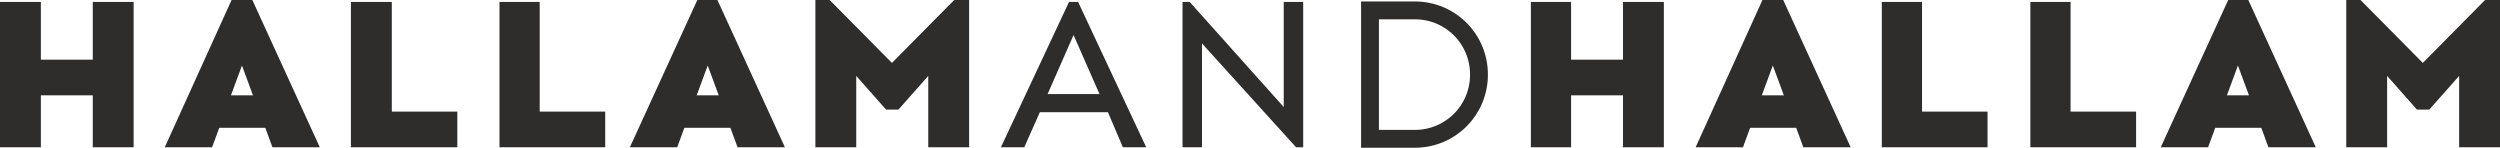
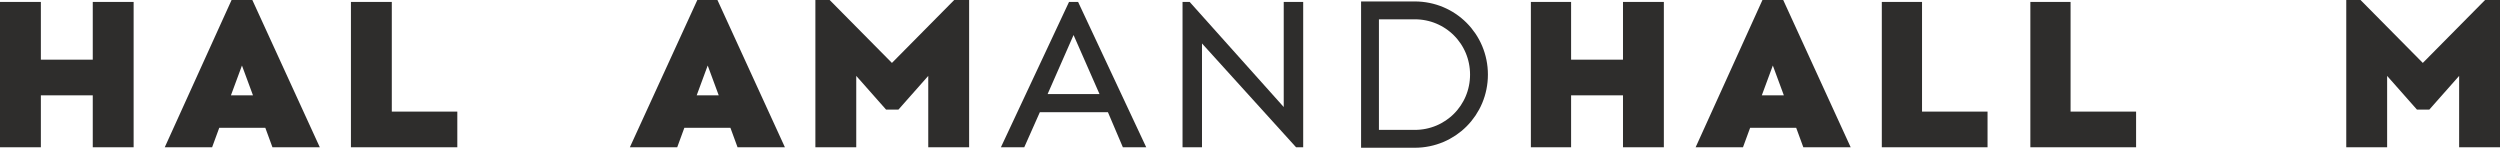
<svg xmlns="http://www.w3.org/2000/svg" version="1.1" viewBox="0 0 385.4 22.8" width="385.4" preserveAspectRatio="none">
  <style type="text/css">
	.st0{fill:#2E2D2C;}
	.st1{fill:none;stroke:#2E2D2C;stroke-width:2.752;stroke-miterlimit:10;}
</style>
  <path class="st0" d="M6.3,0.3v8.9h8V0.3h6.3v22.4h-6.3v-8h-8v8H0V0.3H6.3z" />
  <path class="st0" d="M38.9,0l10.4,22.7H42l-1.1-3h-7.1l-1.1,3h-7.3L35.7,0H38.9z M37.3,10.1l-1.7,4.6H39L37.3,10.1z" />
-   <path class="st0" d="M60.4,0.3v16.9h10.1v5.5H54.1V0.3H60.4z" />
-   <path class="st0" d="M83.2,0.3v16.9h10.1v5.5H77V0.3H83.2z" />
+   <path class="st0" d="M60.4,0.3v16.9h10.1v5.5H54.1V0.3H60.4" />
  <path class="st0" d="M110.6,0L121,22.7h-7.3l-1.1-3h-7.1l-1.1,3h-7.3L107.5,0H110.6z M109.1,10.1l-1.7,4.6h3.4L109.1,10.1z" />
  <path class="st0" d="M149.4,0v22.7h-6.3v-11l-4.6,5.2h-1.9l-4.6-5.2v11h-6.3V0h2.2l9.6,9.7l9.6-9.7H149.4z" />
  <path class="st0" d="M166.2,0.3l10.5,22.4h-3.6l-2.3-5.4h-10.5l-2.4,5.4h-3.6l10.5-22.4H166.2z M165.5,5.4l-4,9.1h8L165.5,5.4z" />
  <path class="st0" d="M200.9,0.3v22.4h-1.1l-14.5-16v16h-3V0.3h1.1l14.5,16.2V0.3H200.9z" />
  <path class="st0" d="M242.2,0.3v8.9h8V0.3h6.3v22.4h-6.3v-8h-8v8H236V0.3H242.2z" />
  <path class="st0" d="M274.9,0l10.4,22.7h-7.3l-1.1-3h-7.1l-1.1,3h-7.3L271.7,0H274.9z M273.3,10.1l-1.7,4.6h3.4L273.3,10.1z" />
  <path class="st0" d="M296.3,0.3v16.9h10.1v5.5h-16.3V0.3H296.3z" />
  <path class="st0" d="M319.2,0.3v16.9h10.1v5.5h-16.3V0.3H319.2z" />
-   <path class="st0" d="M346.6,0L357,22.7h-7.3l-1.1-3h-7.1l-1.1,3h-7.3L343.5,0H346.6z M345,10.1l-1.7,4.6h3.4L345,10.1z" />
  <path class="st0" d="M385.4,0v22.7h-6.3v-11l-4.6,5.2h-1.9l-4.6-5.2v11h-6.3V0h2.2l9.6,9.7l9.6-9.7H385.4z" />
  <path class="st1" d="M211.2,1.6v19.8h6.9c5.5,0,9.9-4.4,9.9-9.9l0,0c0-5.5-4.4-9.9-9.9-9.9L211.2,1.6z" />
</svg>